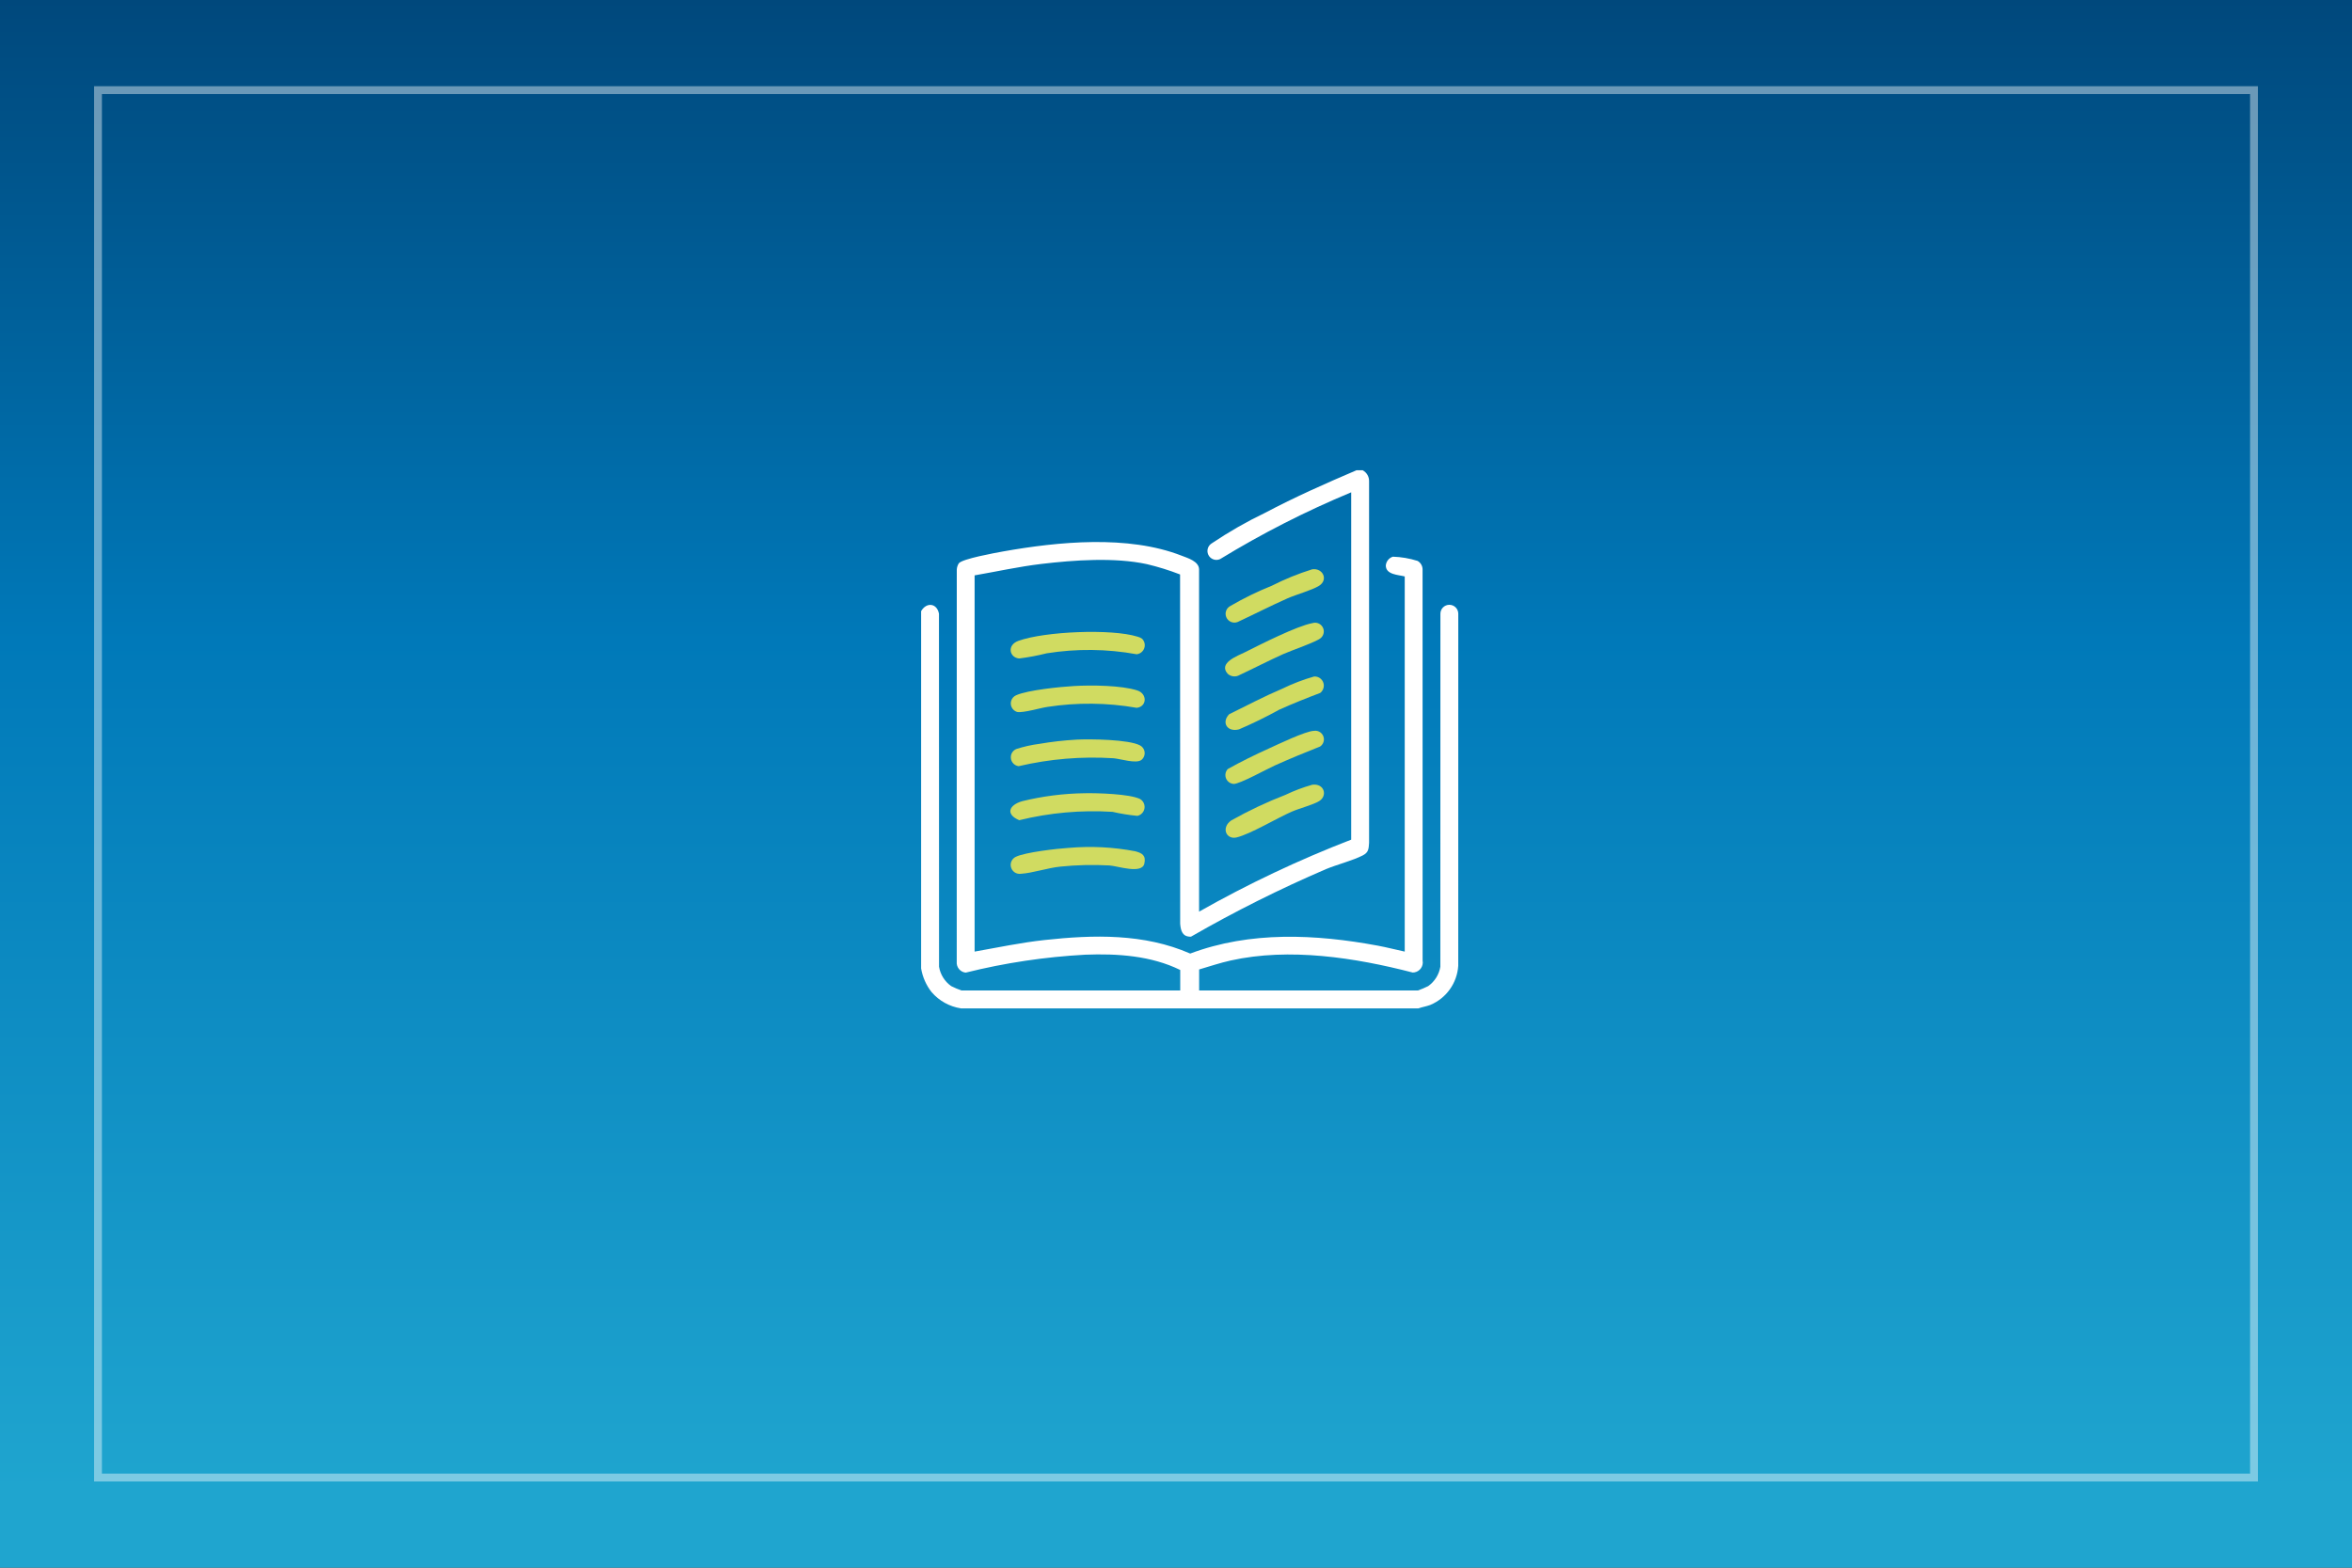
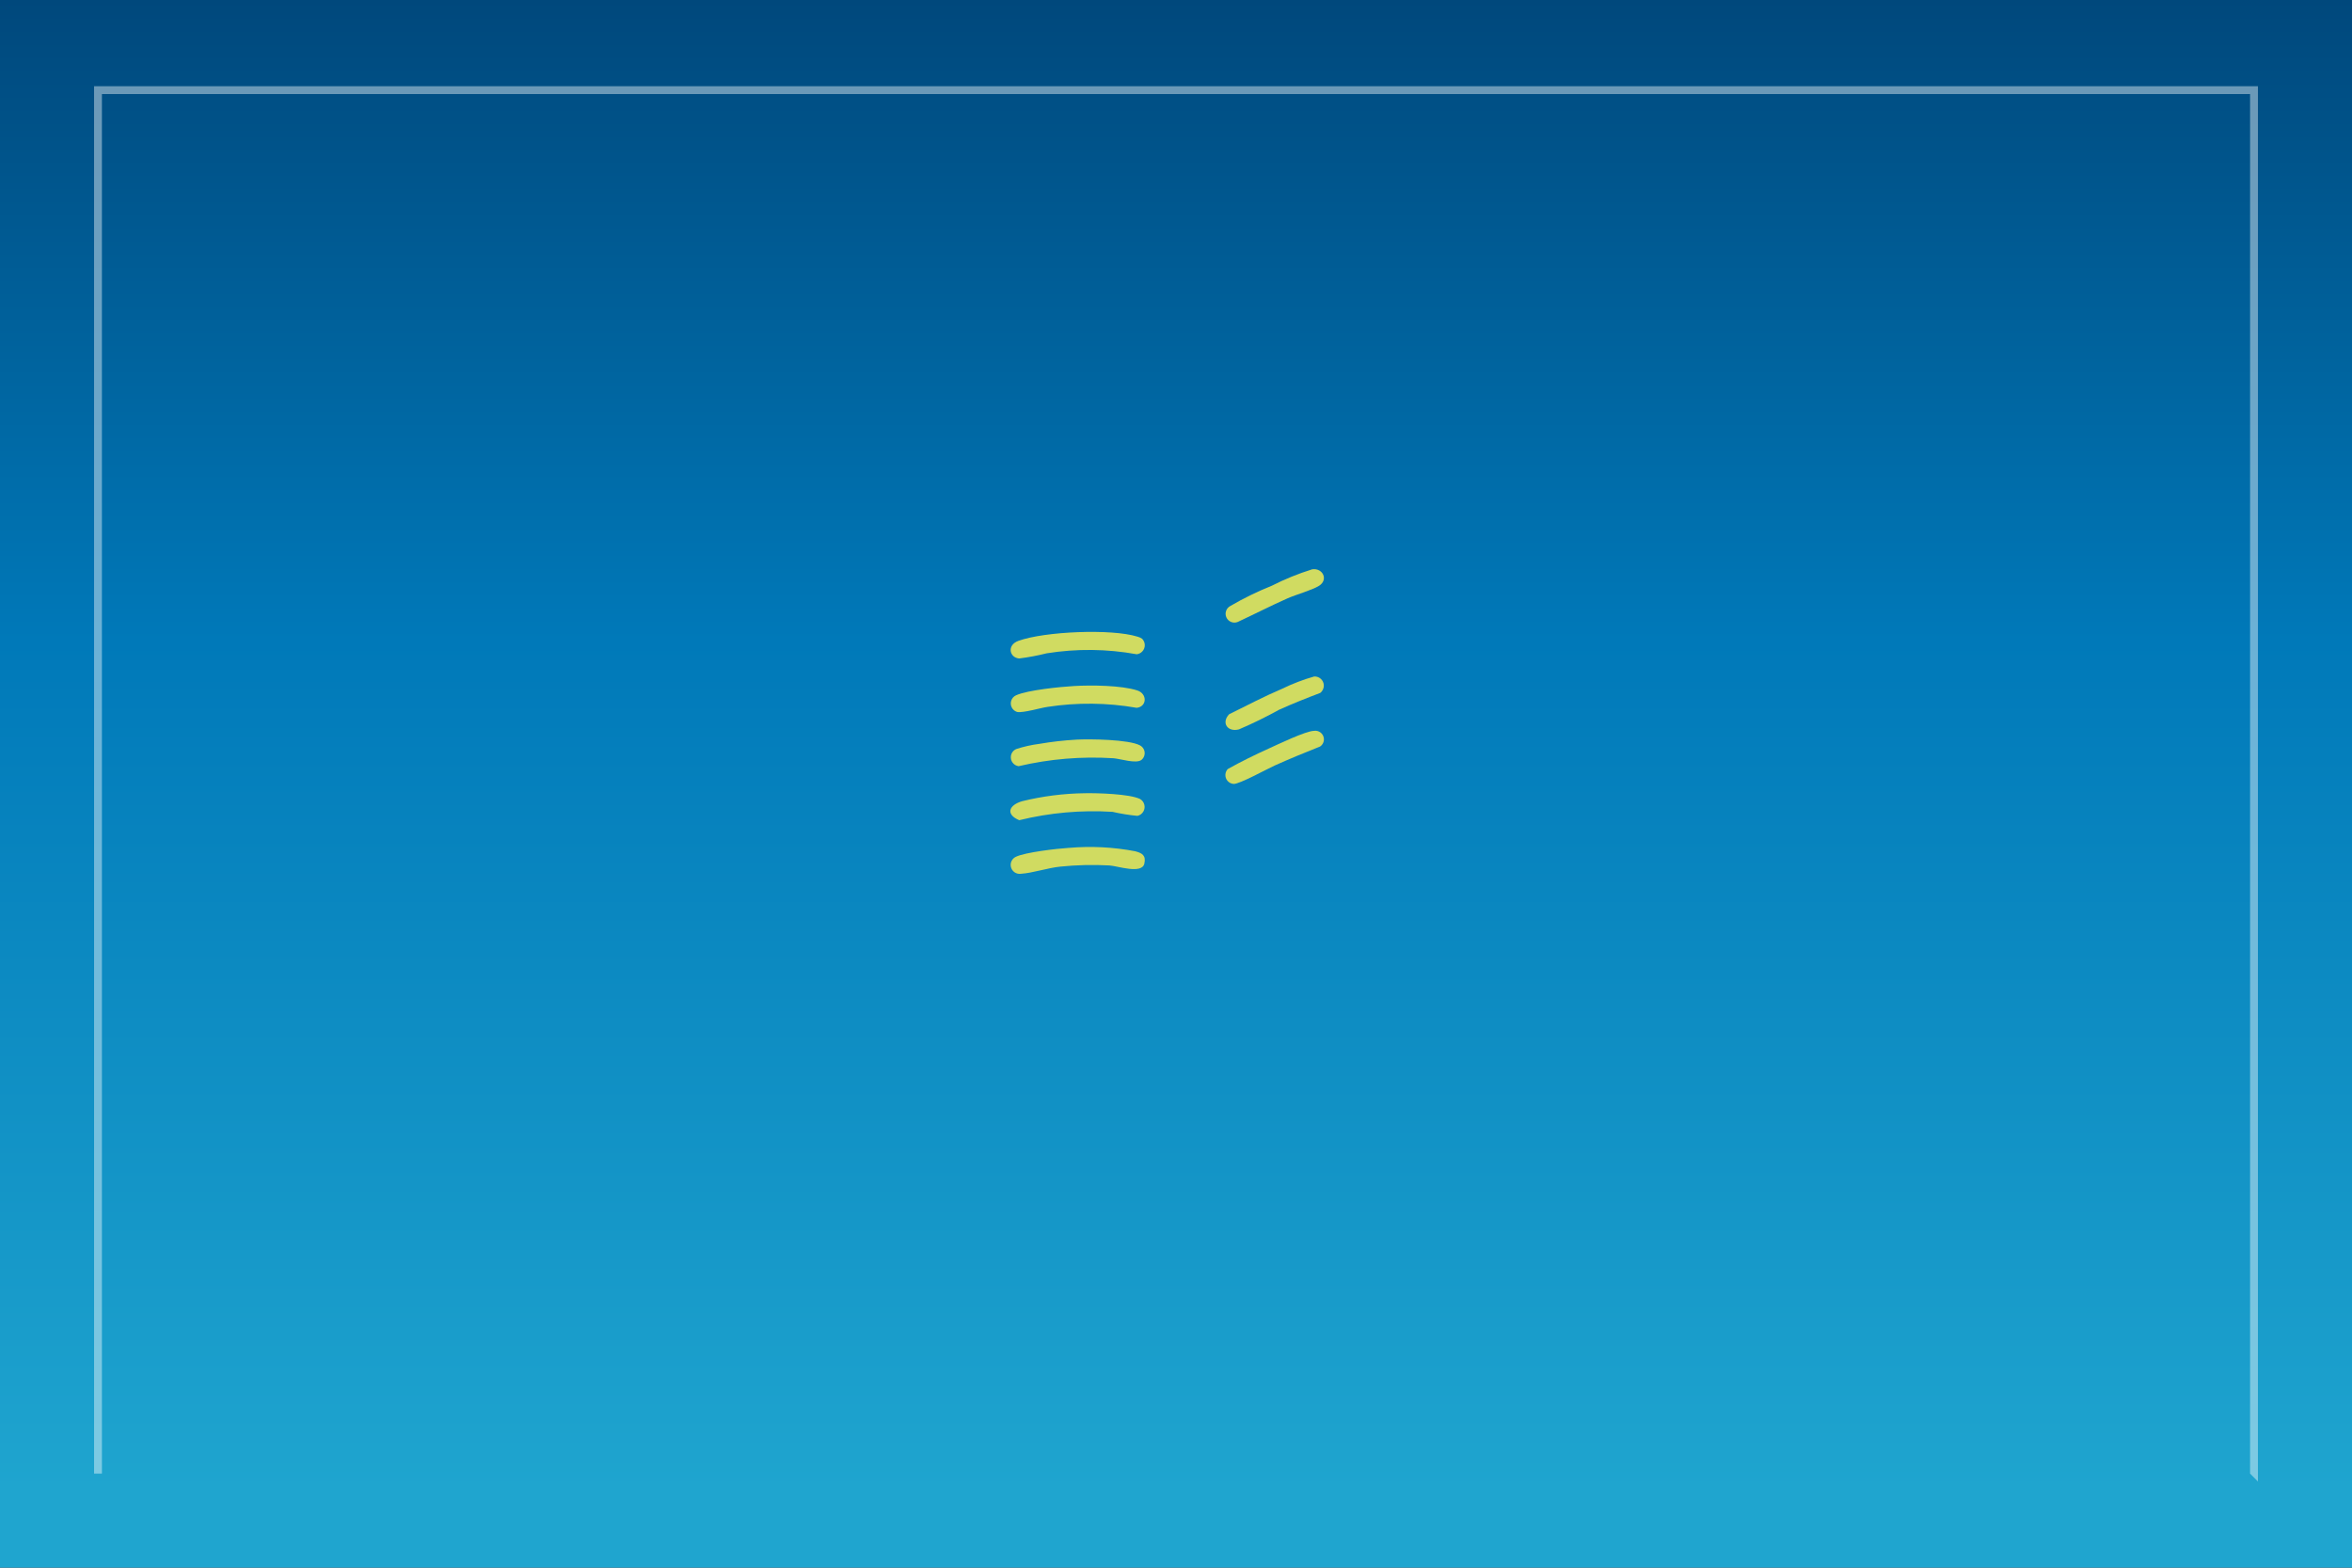
<svg xmlns="http://www.w3.org/2000/svg" id="uuid-8e7302ee-40af-42f4-9128-7833ffee3d84" data-name="Layer 1" viewBox="0 0 1200 800">
  <rect x="0" y="0" width="1200" height="800" fill="#333333" stroke="none" />
  <defs>
    <linearGradient id="uuid-6dc79273-79a4-4b9d-8ca3-23c38436d238" x1="450.5" y1="501.3" x2="450.5" y2="497.5" gradientTransform="translate(135750 -99500) rotate(-180) scale(300 -200)" gradientUnits="userSpaceOnUse">
      <stop offset="0" stop-color="#1fa5cf" />
      <stop offset=".57" stop-color="#0079b9" />
      <stop offset="1" stop-color="#00487c" />
      <stop offset="1" stop-color="#0079b9" />
    </linearGradient>
  </defs>
  <g id="uuid-4695d698-093c-43f0-966e-c2f35a2aad2b" data-name="Group 313">
    <g id="uuid-cc262cb2-2cc9-45ec-94e7-c2a9b22a00d4" data-name="Group 303">
      <g id="uuid-a4708019-c742-4671-a42c-81c435c7c3ef" data-name="Group 293">
        <g id="uuid-fb88c0d2-ec9e-444a-9cd4-7e395d388b0e" data-name="Group 292">
          <g id="uuid-d194091e-224d-4fbc-9c41-8941542ebd14" data-name="Group 291">
            <rect id="uuid-fe9325e0-5541-491f-924b-1cfa831738c7" data-name="Rectangle 370" width="1200" height="800" style="fill: url(#uuid-6dc79273-79a4-4b9d-8ca3-23c38436d238);" />
-             <path id="uuid-6c6b1b3d-d803-4086-bcbb-530c4596fef0" data-name="Rectangle 375" d="M1148,752V48H52v704h1096M1152,756H48V44h1104v712Z" style="fill: #fff; isolation: isolate; opacity: .42;" />
+             <path id="uuid-6c6b1b3d-d803-4086-bcbb-530c4596fef0" data-name="Rectangle 375" d="M1148,752V48H52v704h1096H48V44h1104v712Z" style="fill: #fff; isolation: isolate; opacity: .42;" />
          </g>
        </g>
      </g>
    </g>
-     <path id="uuid-6a55db1f-f6d6-403d-97d5-e4452ba15d58" data-name="Path 373" d="M695.28,240c2.04,1.11,3.29,3.28,3.23,5.6v184.52c-.22,3.09-.25,4.88-3.23,6.4-5.2,2.67-12.99,4.61-18.72,6.98-23.63,10.15-46.65,21.67-68.93,34.5-4.28.09-5.2-2.87-5.5-6.6l-.05-178.25c-5.52-2.14-11.19-3.9-16.96-5.27-16.49-3.55-37.04-2.09-53.82-.1-11.46,1.36-22.72,3.87-34.05,5.83v192c11.82-2.1,23.63-4.59,35.6-5.9,25.14-2.74,50.83-3.41,74.4,6.9,30.63-11.52,63.92-9.93,95.63-4.05,4.64.86,9.2,2.06,13.82,3.05v-191.45c-3.34-.86-9.67-.86-9.66-5.63.21-2.08,1.63-3.83,3.62-4.45,4.28.14,8.52.86,12.61,2.16,1.59.91,2.56,2.61,2.53,4.44l.02,199.51c.53,2.79-1.31,5.48-4.1,6.01-.31.06-.63.09-.95.09-29.41-7.6-62.88-12.82-92.92-6.13-5.41,1.2-10.74,3.01-16.05,4.56v10.73h111.6c1.8-.63,3.56-1.37,5.27-2.23,3.3-2.34,5.53-5.89,6.2-9.88l.03-180.15c0-2.52,2.04-4.56,4.56-4.56s4.56,2.04,4.56,4.56l-.02,179.65c-.57,8.85-6.12,16.6-14.3,20-2,.75-4.04,1.02-6.02,1.74h-233.38c-5.83-.89-11.15-3.83-15-8.3-2.76-3.52-4.6-7.67-5.34-12.08v-182.34c2.75-4.7,8.06-4.13,9.11,1.33l.03,180.15c.67,3.99,2.9,7.54,6.2,9.88,1.7.86,3.46,1.6,5.26,2.23h111.6v-10.46c-14.87-7.29-32.06-8.44-48.46-7.8-20.58,1.11-41.01,4.17-61.01,9.15-2.81-.3-4.84-2.81-4.56-5.62l.02-200.04c.06-1.15.42-2.27,1.05-3.24,1.87-2.3,18.53-5.29,22.4-6,28.4-5.06,63.94-8.52,91.2,2.11,3.25,1.27,8.97,2.89,8.97,7.1v174.57c24.94-14.13,50.88-26.41,77.61-36.74v-177.24c-23.14,9.62-45.5,21.01-66.88,34.07-2.28,1.05-4.99.05-6.04-2.24-.96-2.1-.2-4.59,1.77-5.79,8.7-5.85,17.8-11.07,27.25-15.6,15.16-8.02,30.83-14.97,46.59-21.7h3.21Z" style="fill: #fff;" />
    <path id="uuid-4f384a48-2e77-4af9-9381-b7ac5297b41e" data-name="Path 374" d="M553.34,404.79c6.36-.14,22.96.32,28.32,2.94,2.23,1.3,2.99,4.17,1.69,6.4-.65,1.12-1.74,1.92-3.01,2.21-4.28-.4-8.53-1.09-12.72-2.05-15.99-.99-32.04.44-47.6,4.26-7.12-2.98-5.3-7.73,1.51-9.7,10.41-2.55,21.08-3.92,31.8-4.06" style="fill: #d0db61;" />
    <path id="uuid-63bef646-9b13-4031-875a-27b827b62b2b" data-name="Path 375" d="M545.31,432.68c11.3-.99,22.69-.41,33.84,1.71,3.49.92,5.66,2.08,4.7,6.32-1.26,5.53-13.6,1.2-17.82.93-8.36-.45-16.75-.25-25.08.6-6.36.64-14.22,3.3-19.95,3.64-2.49.43-4.85-1.25-5.28-3.74-.35-2.03.7-4.04,2.57-4.91,4.8-2.33,21.2-4.2,27.03-4.56" style="fill: #d0db61;" />
    <path id="uuid-a70b8ad5-8da6-4d16-98bc-376d04aa8a91" data-name="Path 376" d="M582.72,325.97c1.81,1.82,1.81,4.76-.01,6.57-.74.74-1.72,1.21-2.76,1.33-15.17-2.76-30.71-2.92-45.94-.48-4.61,1.16-9.28,2.04-14,2.63-4.93-.34-6.51-6.8-.4-9,13.28-4.8,47.39-6.29,60.72-2.14.86.21,1.67.58,2.4,1.09" style="fill: #d0db61;" />
    <path id="uuid-2a82ad12-2bd6-4495-b957-c2e3628af435" data-name="Path 377" d="M549.06,377.44c6.92-.37,26.91-.14,32.6,2.95,2.18,1.17,3,3.88,1.83,6.05-.27.51-.65.97-1.1,1.34-2.68,2.1-10.64-.52-14.23-.84-16.26-1.03-32.59.33-48.46,4.05-2.51-.34-4.27-2.64-3.94-5.15.21-1.6,1.25-2.97,2.74-3.6,3.84-1.25,7.8-2.14,11.81-2.65,6.2-1.07,12.46-1.78,18.74-2.14" style="fill: #d0db61;" />
    <path id="uuid-089c5e06-227d-47c9-a6df-2c25ccdb8ad7" data-name="Path 378" d="M547.98,350.08c8.8-.5,23.98-.4,32.24,2.24,5.27,1.7,4.96,8.34-.28,8.88-15.01-2.63-30.36-2.79-45.42-.48-3.82.54-12.53,3.2-15.6,2.59-2.4-.74-3.75-3.29-3.01-5.69.39-1.26,1.31-2.29,2.52-2.82,5.87-2.66,22.69-4.33,29.54-4.72" style="fill: #d0db61;" />
-     <path id="uuid-7eec26eb-7562-4896-81df-4119bce76454" data-name="Path 379" d="M669.44,400.47c6.18-.92,8.1,5.63,3.54,8.38-3.1,1.87-10.09,3.67-13.93,5.35-7.6,3.32-21.08,11.44-28.11,13.14-5.32,1.28-8.06-4.97-2.75-8.67,8.89-5,18.13-9.37,27.65-13.05,4.38-2.1,8.93-3.82,13.6-5.14" style="fill: #d0db61;" />
-     <path id="uuid-2087789e-a876-4a2a-9c72-bd60be3c284c" data-name="Path 380" d="M626.41,343.87c-5.1-5.6,5.2-9.24,8.74-11.02,7.98-4,26.44-13.39,34.43-14.86,2.34-.76,4.85.52,5.61,2.86.55,1.68.04,3.53-1.28,4.7-2.04,1.95-15.31,6.47-19.12,8.2-7.8,3.52-15.42,7.47-23.17,11.1-1.78.67-3.79.29-5.2-.99" style="fill: #d0db61;" />
    <path id="uuid-9535f680-ece5-44d6-acf6-d921ae79c3ad" data-name="Path 381" d="M626.39,392.46c6.77-3.81,13.8-7.24,20.88-10.45,4.7-2.13,18.86-8.96,23.11-9.06,2.4-.38,4.65,1.26,5.03,3.66.27,1.69-.47,3.38-1.89,4.34-7.74,3.06-15.43,6.24-23.03,9.64-3.88,1.73-18.2,9.66-21.12,9.45-2.5-.2-4.36-2.38-4.16-4.87.08-1.02.5-1.98,1.2-2.73" style="fill: #d0db61;" />
    <path id="uuid-4c70fef2-d400-4900-973d-5879b43efab6" data-name="Path 382" d="M669.46,290.53c5.43-.83,8.42,5.32,3.54,8.4-3.54,2.22-11.66,4.46-16.07,6.4-8.57,3.8-16.94,8.09-25.43,12.06-2.3.94-4.92-.17-5.86-2.47-.86-2.13.01-4.56,2.03-5.65,6.81-3.97,13.91-7.44,21.22-10.37,6.61-3.36,13.49-6.16,20.57-8.37" style="fill: #d0db61;" />
    <path id="uuid-0702c73e-e140-4db6-adc0-20fcd80fe73a" data-name="Path 383" d="M670.52,345.22c2.57-.13,4.77,1.85,4.9,4.42.08,1.56-.62,3.05-1.87,3.98-7.04,2.66-14.04,5.45-20.91,8.55-6.66,3.69-13.5,7.03-20.5,10.03-5.86,1.54-9.16-3.37-5.03-7.72,9-4.42,17.89-9.12,27.13-13.04,5.23-2.56,10.68-4.64,16.28-6.23" style="fill: #d0db61;" />
  </g>
</svg>